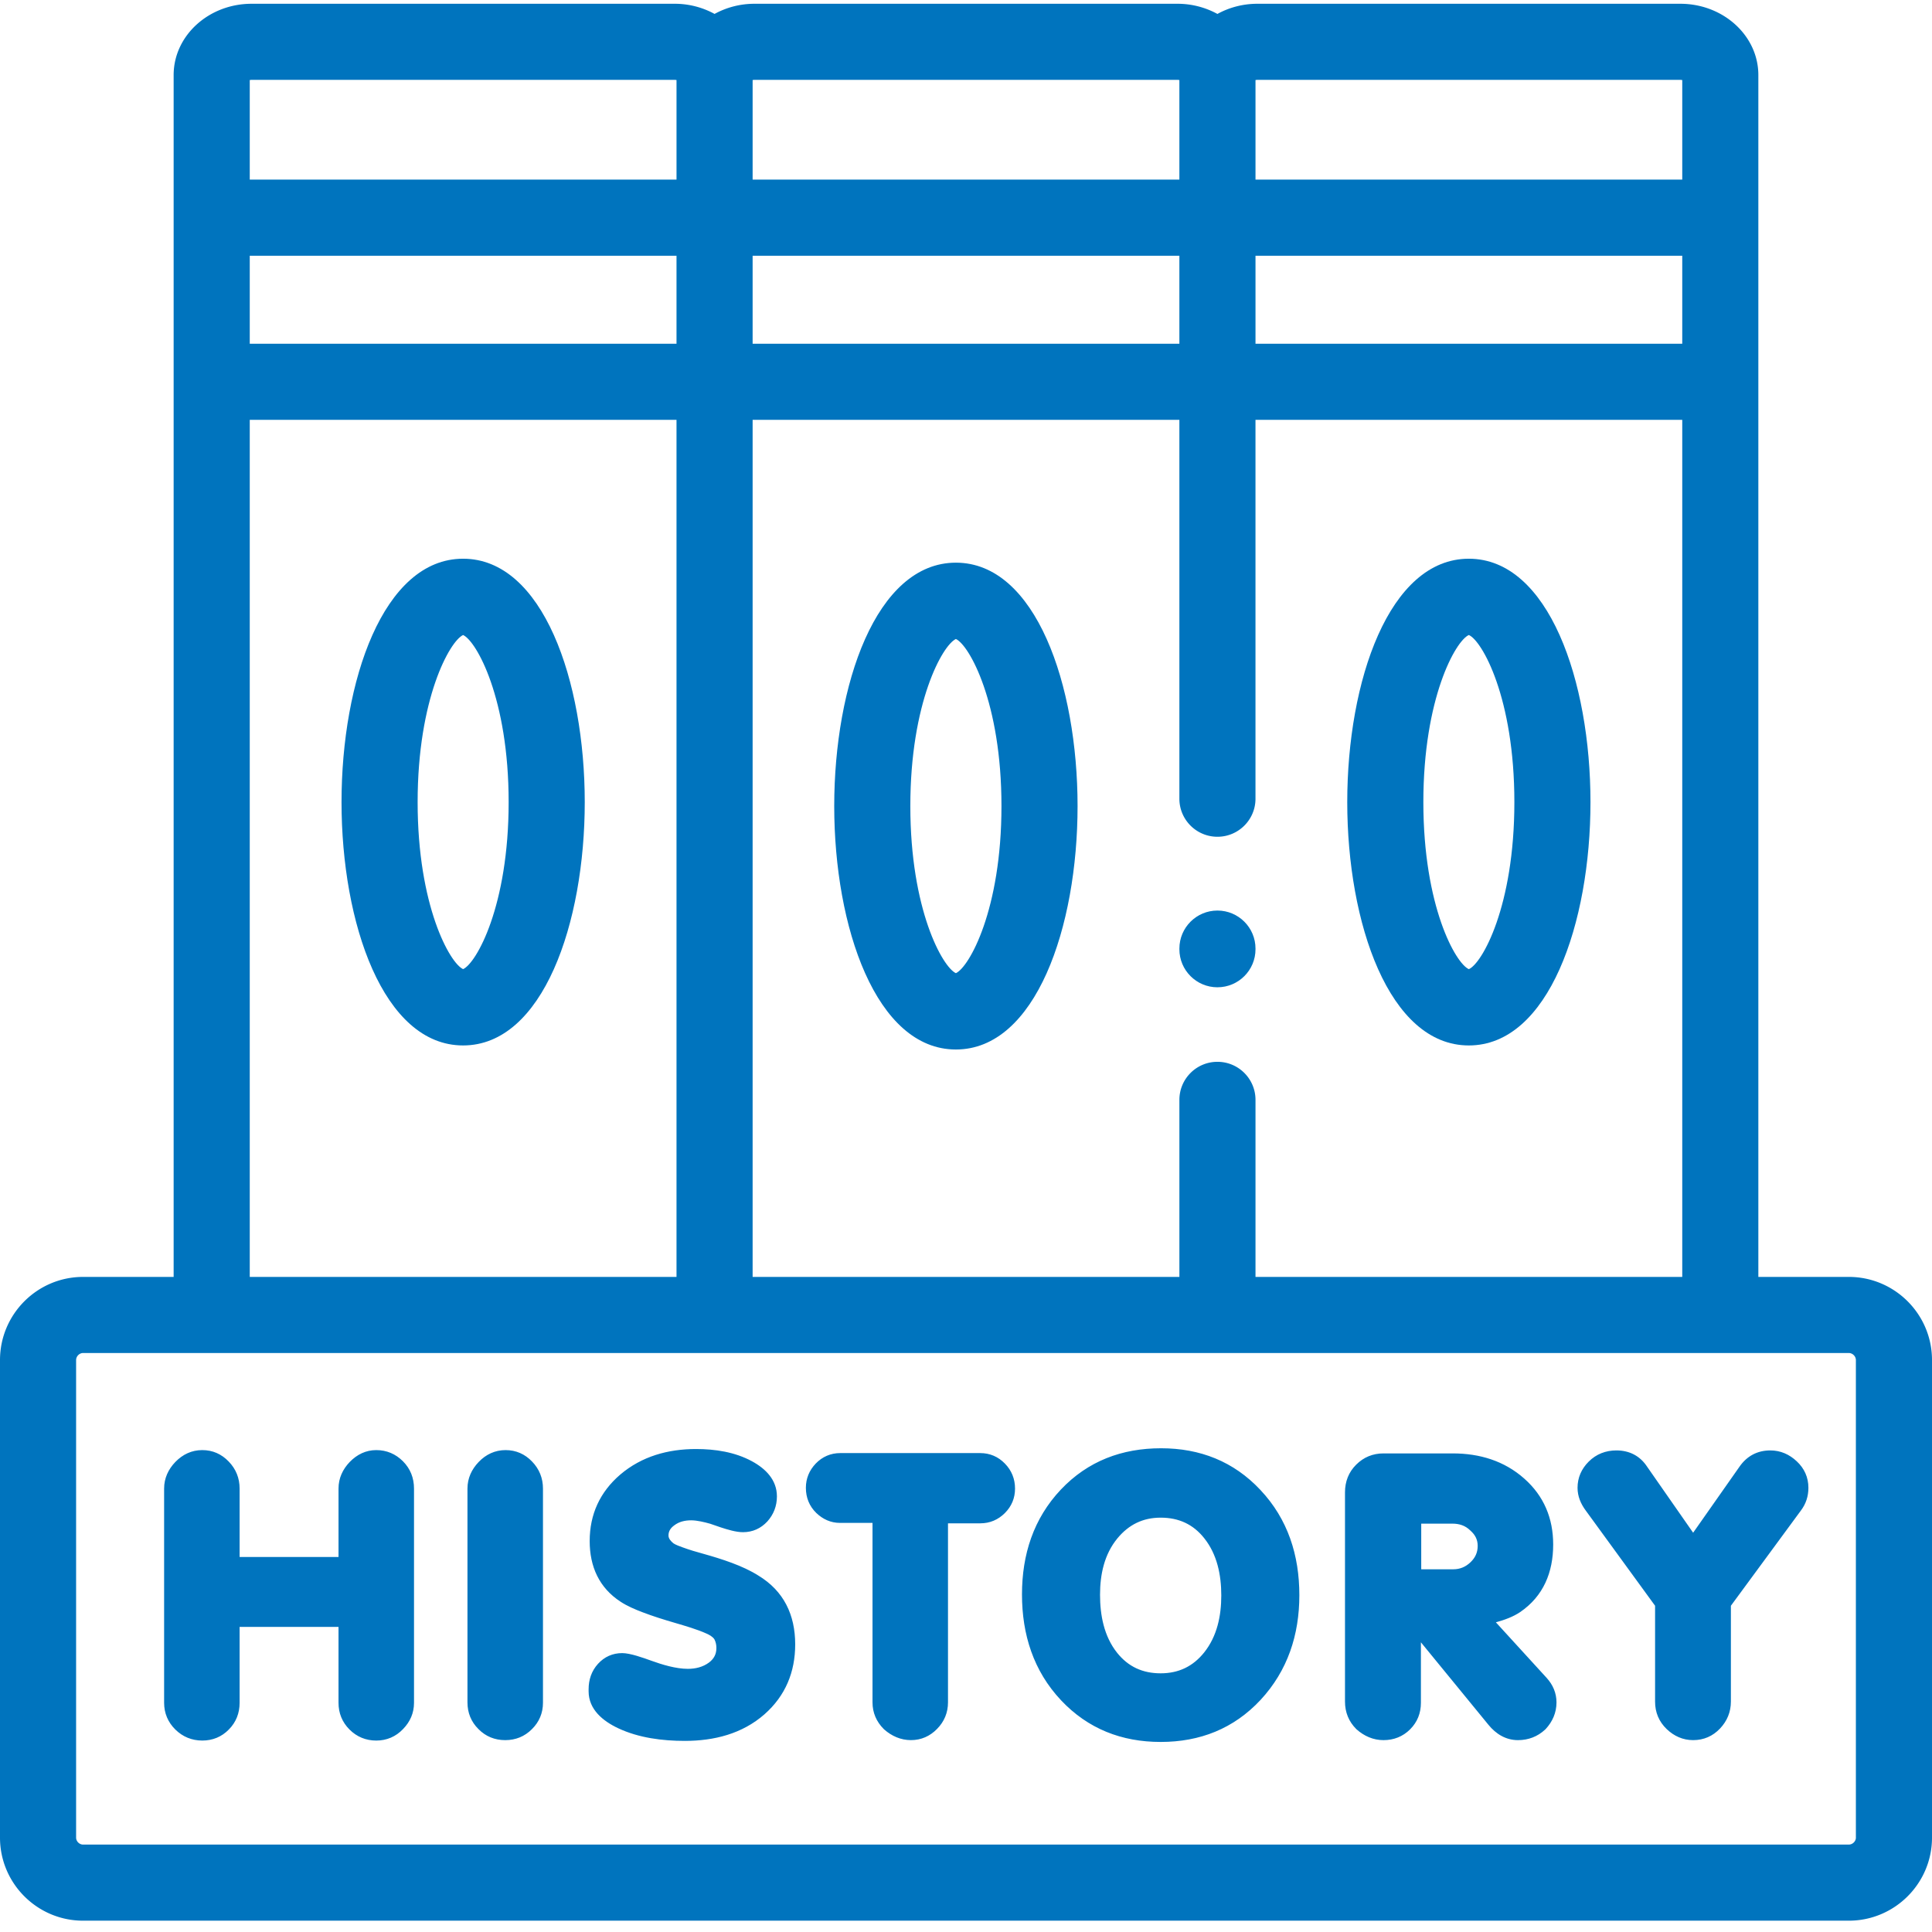
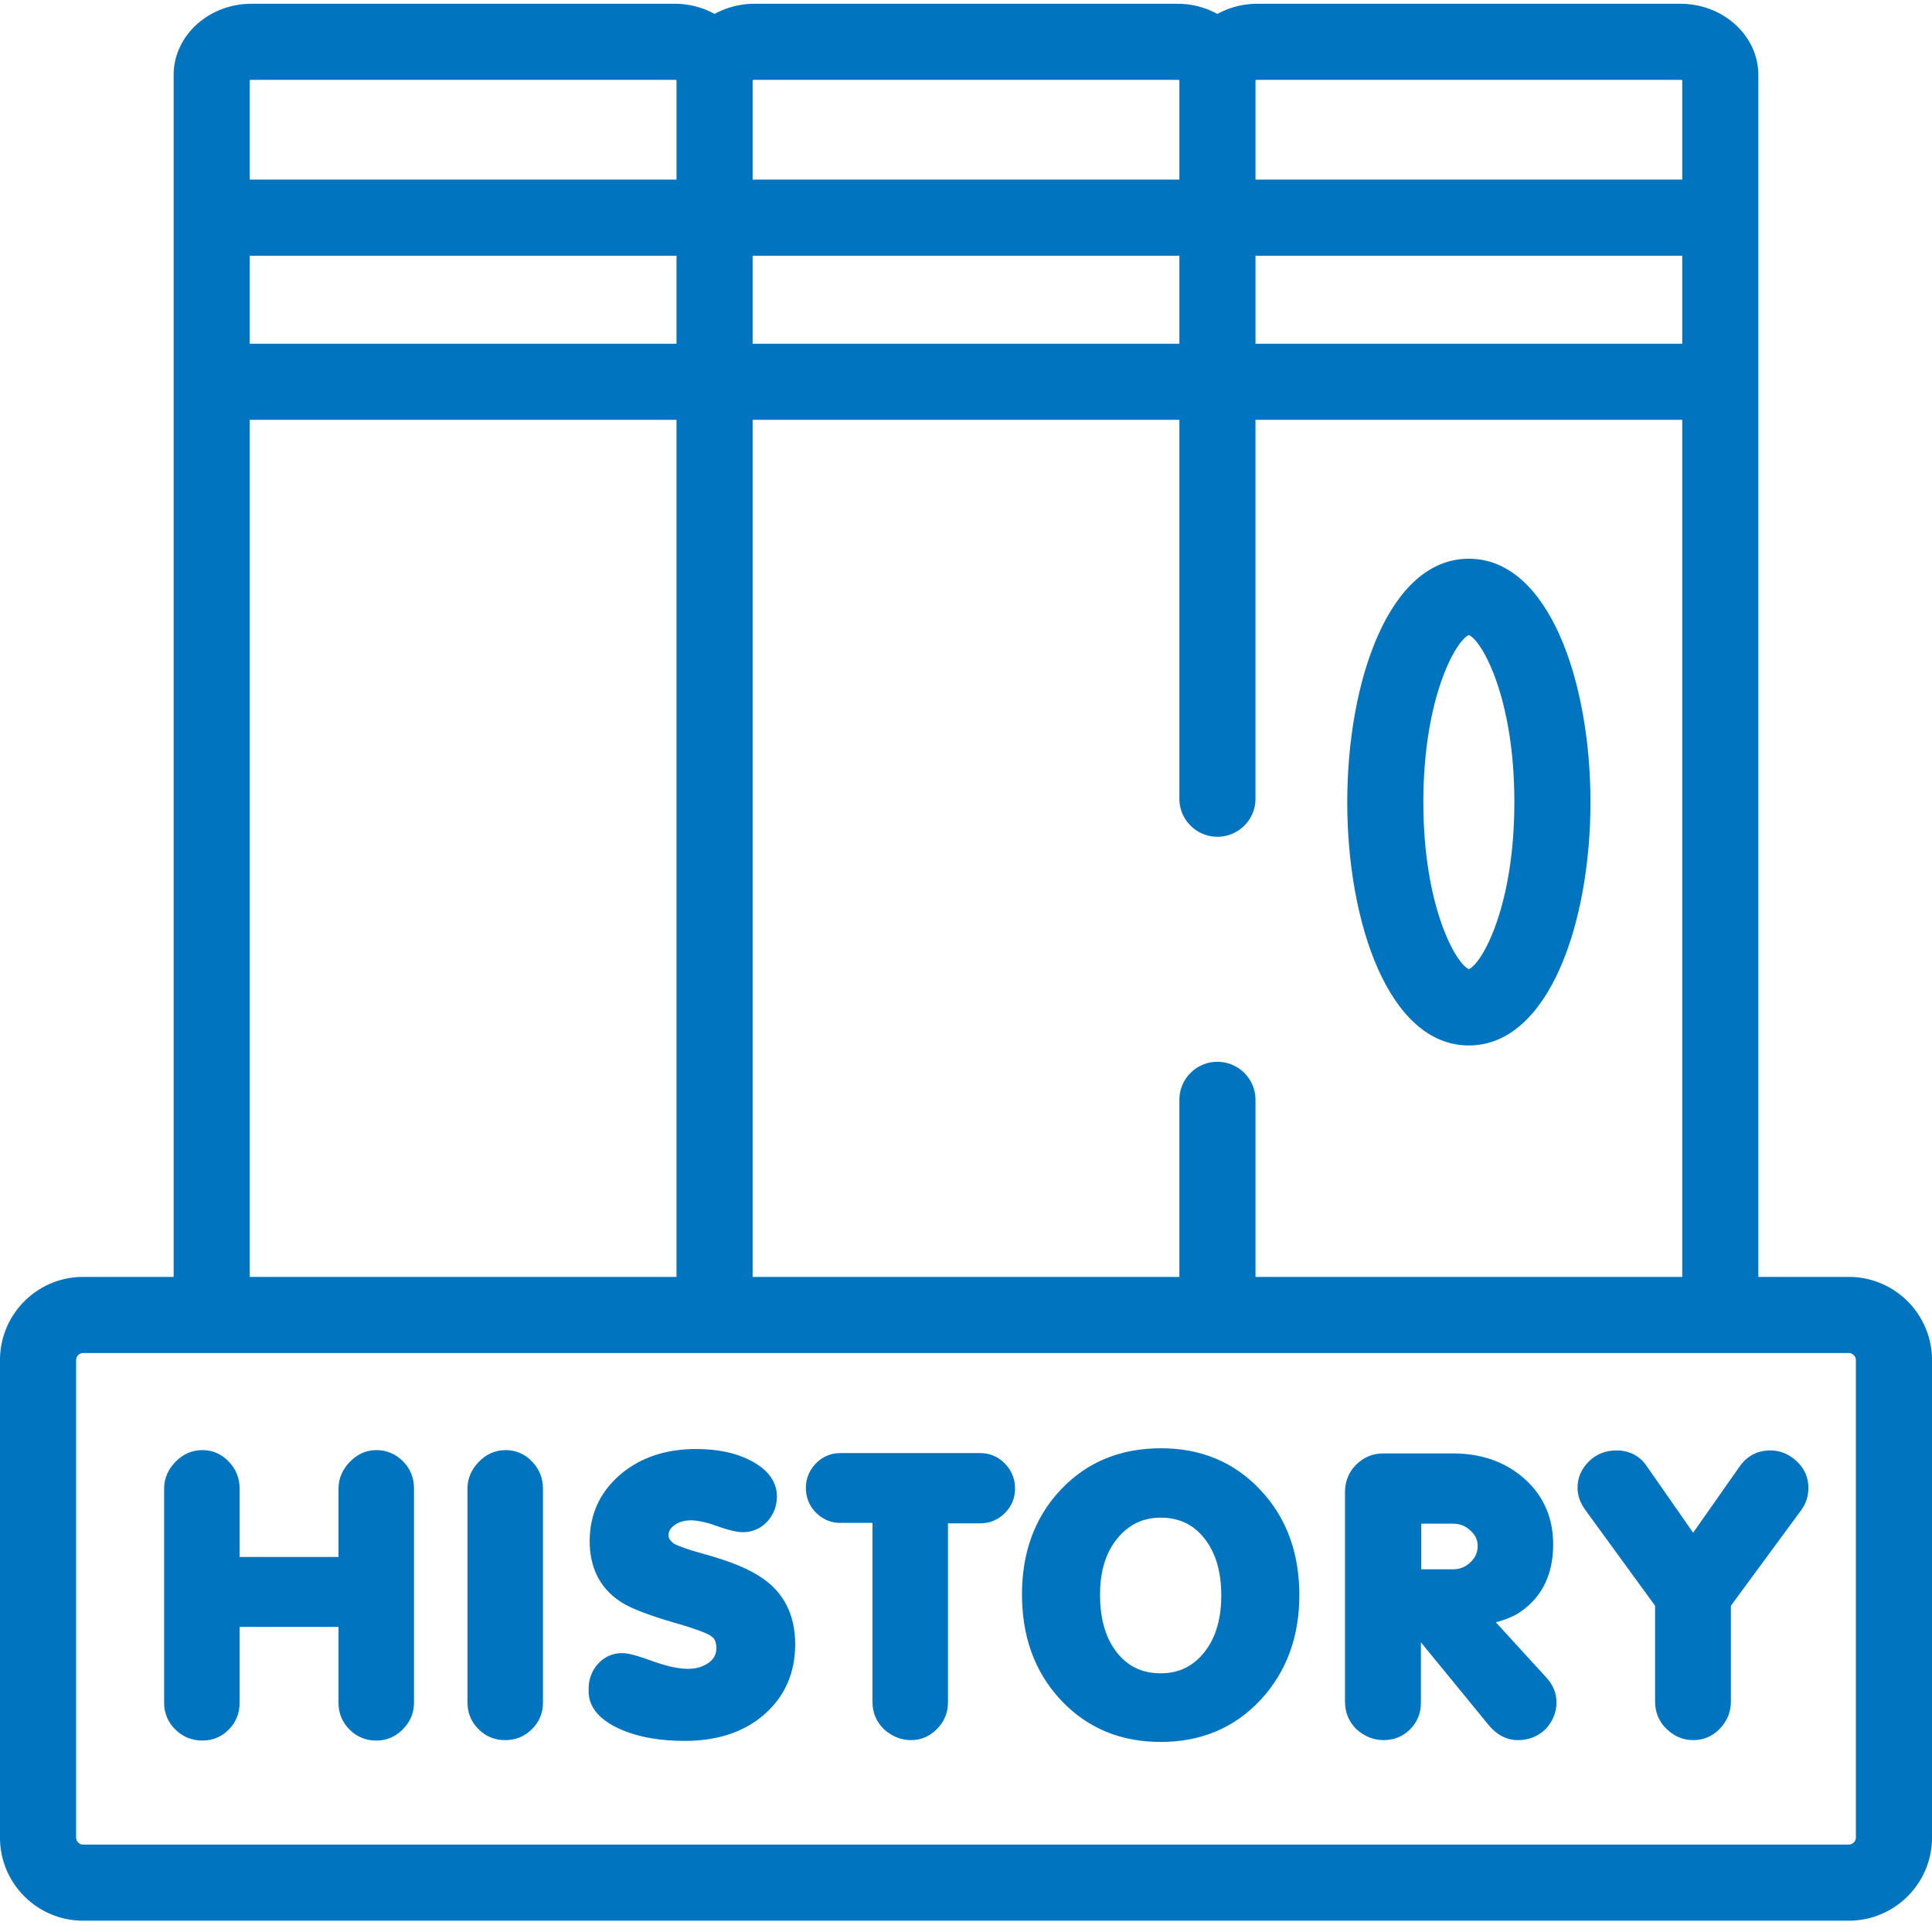
<svg xmlns="http://www.w3.org/2000/svg" version="1.1" width="512" height="512" x="0" y="0" viewBox="0 0 511.999 511" style="enable-background:new 0 0 512 512" xml:space="preserve" class="">
  <g>
    <path d="M99.71 383.79c-2.745 0-5.1 1.16-7.026 3.144-1.868 1.953-2.973 4.304-2.973 7.054v18.133H63.5v-18.133c0-2.75-.965-5.187-2.89-7.168-1.9-1.984-4.25-3.03-7-3.03-2.805 0-5.184 1.132-7.141 3.144-1.871 1.953-2.977 4.304-2.977 7.054v56.774c0 2.75 1.024 5.156 2.977 7.082 1.957 1.93 4.39 2.918 7.14 2.918 2.72 0 5.13-.961 7.055-2.946 1.902-1.925 2.836-4.332 2.836-7.054v-20.114h26.21v20.114c0 2.722.962 5.129 2.919 7.086 1.926 1.925 4.336 2.918 7.086 2.918 2.773 0 5.21-1.051 7.11-3.063 1.87-1.926 2.89-4.25 2.89-6.941v-56.774c0-2.804-.961-5.27-2.945-7.254-1.93-1.925-4.31-2.945-7.06-2.945zM307.7 383.305c-10.372 0-19.384 3.37-26.552 10.937-7.28 7.707-10.312 17.254-10.312 27.793 0 10.598 3.031 20.285 10.371 28.078 7.11 7.535 16.035 11.02 26.379 11.02 10.398 0 19.355-3.512 26.469-11.133 7.195-7.766 10.285-17.254 10.285-27.766 0-10.566-3.031-20.144-10.317-27.879-7.082-7.562-16.007-11.05-26.324-11.05zm11.417 54.113c-2.972 3.71-6.77 5.527-11.531 5.527-4.762 0-8.586-1.73-11.563-5.468-3.457-4.364-4.503-9.946-4.503-15.356 0-5.383 1.132-10.738 4.62-14.96 3.005-3.626 6.743-5.466 11.446-5.466 4.762 0 8.613 1.727 11.562 5.465 3.43 4.309 4.504 9.774 4.504 15.16 0 5.41-1.105 10.793-4.535 15.098zM469.16 383.875c-3.457 0-6.234 1.5-8.191 4.332l-12.27 17.48-12.183-17.48c-1.871-2.86-4.676-4.332-8.16-4.332-2.805 0-5.329.96-7.34 2.973-1.899 1.898-2.95 4.222-2.95 6.941 0 2.238.852 4.25 2.184 6.035l18.363 25.215v25.414c0 2.832 1.02 5.297 3.086 7.281 1.957 1.868 4.309 2.918 7 2.918 2.805 0 5.215-1.05 7.14-3.09 1.872-1.984 2.864-4.39 2.864-7.109V425.04l18.559-25.242c1.332-1.758 1.984-3.797 1.984-6.008 0-2.777-1.078-5.156-3.09-7.027-1.953-1.84-4.304-2.887-6.996-2.887zM396.422 429.43c2.293-.625 4.59-1.473 6.402-2.692 6.207-4.222 8.785-10.566 8.785-17.933 0-6.942-2.464-12.864-7.652-17.453-5.328-4.73-11.871-6.684-18.957-6.684h-18.363c-2.805 0-5.242.992-7.227 2.973-2.012 1.984-2.973 4.507-2.973 7.34v55.472c0 2.805.993 5.27 2.973 7.25l.086.086c2.012 1.785 4.422 2.863 7.14 2.863 2.723 0 5.13-.937 7.06-2.863 1.925-1.926 2.859-4.305 2.859-7.027v-16.035l17.882 21.843c2.012 2.465 4.618 4.082 7.848 4.082 2.75 0 5.188-.937 7.195-2.804l.06-.059.058-.055c1.84-1.984 2.886-4.363 2.886-7.086 0-2.464-.933-4.644-2.605-6.488zm-6.719-15.922c-1.305 1.246-2.805 1.87-4.59 1.87h-8.472v-12.097h8.273c1.816 0 3.402.508 4.703 1.785l.059.055.027.027c1.246 1.106 1.899 2.383 1.899 4.024 0 1.758-.653 3.144-1.899 4.336zM200.984 417.047c-4.136-2.633-9.773-4.418-14.507-5.75-1.899-.508-3.797-1.078-5.637-1.754-.625-.227-1.813-.652-2.38-1.05-.624-.509-1.304-1.216-1.304-2.067 0-1.192.594-2.012 1.531-2.692 1.301-.992 2.86-1.332 4.477-1.332 1.559 0 3.54.48 5.043.907l2.805.964c1.73.567 4.05 1.274 5.867 1.274 2.578 0 4.758-.992 6.488-2.86 1.672-1.87 2.524-4.109 2.524-6.628 0-4.364-2.977-7.34-6.633-9.32-4.504-2.438-9.719-3.231-14.82-3.231-7.395 0-14.368 1.926-20.063 6.77-5.383 4.617-8.102 10.538-8.102 17.62 0 6.743 2.493 12.383 8.215 16.094 1.73 1.133 3.797 2.012 5.727 2.746 2.805 1.078 5.722 1.985 8.64 2.836 2.692.793 5.868 1.7 8.418 2.86.707.312 1.672.851 2.067 1.53.367.708.512 1.5.512 2.266 0 1.645-.653 2.864-1.957 3.856-1.641 1.215-3.598 1.672-5.61 1.672-3.144 0-6.8-1.106-9.691-2.156-2.04-.735-5.555-2.012-7.707-2.012-2.524 0-4.703.965-6.407 2.836-1.726 1.898-2.492 4.219-2.492 6.77v.511c0 4.844 3.825 7.902 7.848 9.8 5.441 2.552 11.703 3.345 17.652 3.345 7.739 0 15.219-1.872 21.114-7.055 5.55-4.899 8.132-11.192 8.132-18.527 0-7.797-3.004-14.141-9.75-18.223zM133.973 383.79c-2.778 0-5.188 1.132-7.114 3.144-1.87 1.953-2.976 4.304-2.976 7.054v56.66c0 2.75.965 5.157 2.922 7.086 1.925 1.954 4.332 2.918 7.082 2.918s5.156-.964 7.086-2.918c1.925-1.898 2.918-4.28 2.918-6.972v-56.774c0-2.746-.965-5.183-2.891-7.168-1.902-1.984-4.254-3.03-7.027-3.03zM259.781 384.582h-37.117c-2.523 0-4.734.961-6.488 2.777-1.703 1.782-2.61 3.965-2.61 6.43 0 2.578.907 4.871 2.778 6.684 1.726 1.644 3.824 2.609 6.234 2.609h8.645v47.566c0 2.75 1.047 5.13 2.972 7.055l.086.086c2.012 1.785 4.418 2.86 7.14 2.86 2.692 0 5.044-1.047 6.915-2.977 1.898-1.926 2.89-4.305 2.89-7.024v-47.453h8.56c2.519 0 4.73-.937 6.515-2.722 1.785-1.785 2.691-3.965 2.691-6.489 0-2.55-.906-4.816-2.691-6.629-1.758-1.812-3.969-2.773-6.52-2.773zM389.25 276.555c21.168 0 32.242-32.438 32.242-64.48 0-32.06-11.074-64.509-32.242-64.509-21.148 0-32.215 32.45-32.215 64.508 0 32.043 11.067 64.48 32.215 64.48zm.008-108.77c3.504 1.504 12.066 16.656 12.066 44.29 0 27.632-8.566 42.765-12.066 44.26-3.5-1.515-12.055-16.675-12.055-44.26 0-27.587 8.55-42.762 12.055-44.29zm0 0" fill="#0074be" opacity="1" data-original="#000000" class="" />
    <path d="M489.957 337.895H465.98v-318.5C465.98 8.977 456.703.5 445.3.5H333.204c-3.867 0-7.48.996-10.578 2.695A22.007 22.007 0 0 0 312.035.5H199.938c-3.868 0-7.473.992-10.57 2.691A21.928 21.928 0 0 0 178.796.5H66.672c-11.39 0-20.656 8.477-20.656 18.895v318.5h-24C9.875 337.895 0 347.78 0 359.934v126.554C0 498.625 9.875 508.5 22.016 508.5h467.941c12.152 0 22.043-9.875 22.043-22.012V359.934c0-12.153-9.887-22.04-22.043-22.04zM332.719 20.719c.136-.028.297-.051.484-.051h112.098c.195 0 .367.02.512.05v26.384H332.719zm0 46.554h113.094V90.59H332.719zM199.453 20.715c.137-.028.3-.047.484-.047h112.098c.195 0 .367.02.512.05v26.384H199.453zm0 46.558h113.094V90.59H199.453zm0 43.489h113.094v100.406c0 5.566 4.515 10.082 10.086 10.082 5.566 0 10.082-4.516 10.082-10.082V110.762h113.098v227.133H332.719v-46.918c0-5.57-4.516-10.086-10.086-10.086s-10.082 4.515-10.082 10.086v46.918H199.453zM66.187 20.715c.137-.028.301-.047.485-.047H178.8c.183 0 .344.02.484.047v26.387H66.188zm0 46.558h113.094V90.59H66.187zm0 43.489h113.094v227.133H66.187zm425.645 375.726c0 .98-.879 1.844-1.875 1.844H22.016c-.985 0-1.848-.863-1.848-1.844V359.934c0-.996.863-1.871 1.848-1.871h467.941c.996 0 1.871.875 1.871 1.87v126.555zm0 0" fill="#0074be" opacity="1" data-original="#000000" class="" />
-     <path d="M253.32 148.613c-21.168 0-32.242 32.453-32.242 64.508 0 32.059 11.074 64.508 32.242 64.508s32.246-32.45 32.246-64.508c0-32.055-11.074-64.508-32.246-64.508zm0 108.79c-3.527-1.61-12.074-16.817-12.074-44.282s8.547-42.672 12.074-44.281c3.532 1.61 12.078 16.816 12.078 44.281s-8.546 42.672-12.078 44.281zM122.723 147.566c-21.153 0-32.215 32.45-32.215 64.508 0 32.043 11.062 64.48 32.215 64.48 21.168 0 32.242-32.437 32.242-64.48 0-32.058-11.074-64.508-32.242-64.508zm.004 108.762c-3.516-1.59-12.051-16.789-12.051-44.254 0-27.469 8.531-42.68 12.05-44.285 3.52 1.582 12.07 16.774 12.07 44.285s-8.55 42.688-12.07 44.254zM322.633 261.14c5.57 0 10.086-4.515 10.086-10.081v-.172c0-5.567-4.516-10.082-10.086-10.082s-10.082 4.515-10.082 10.082v.172c-.004 5.566 4.512 10.082 10.082 10.082zm0 0" fill="#0074be" opacity="1" data-original="#000000" class="" />
  </g>
</svg>